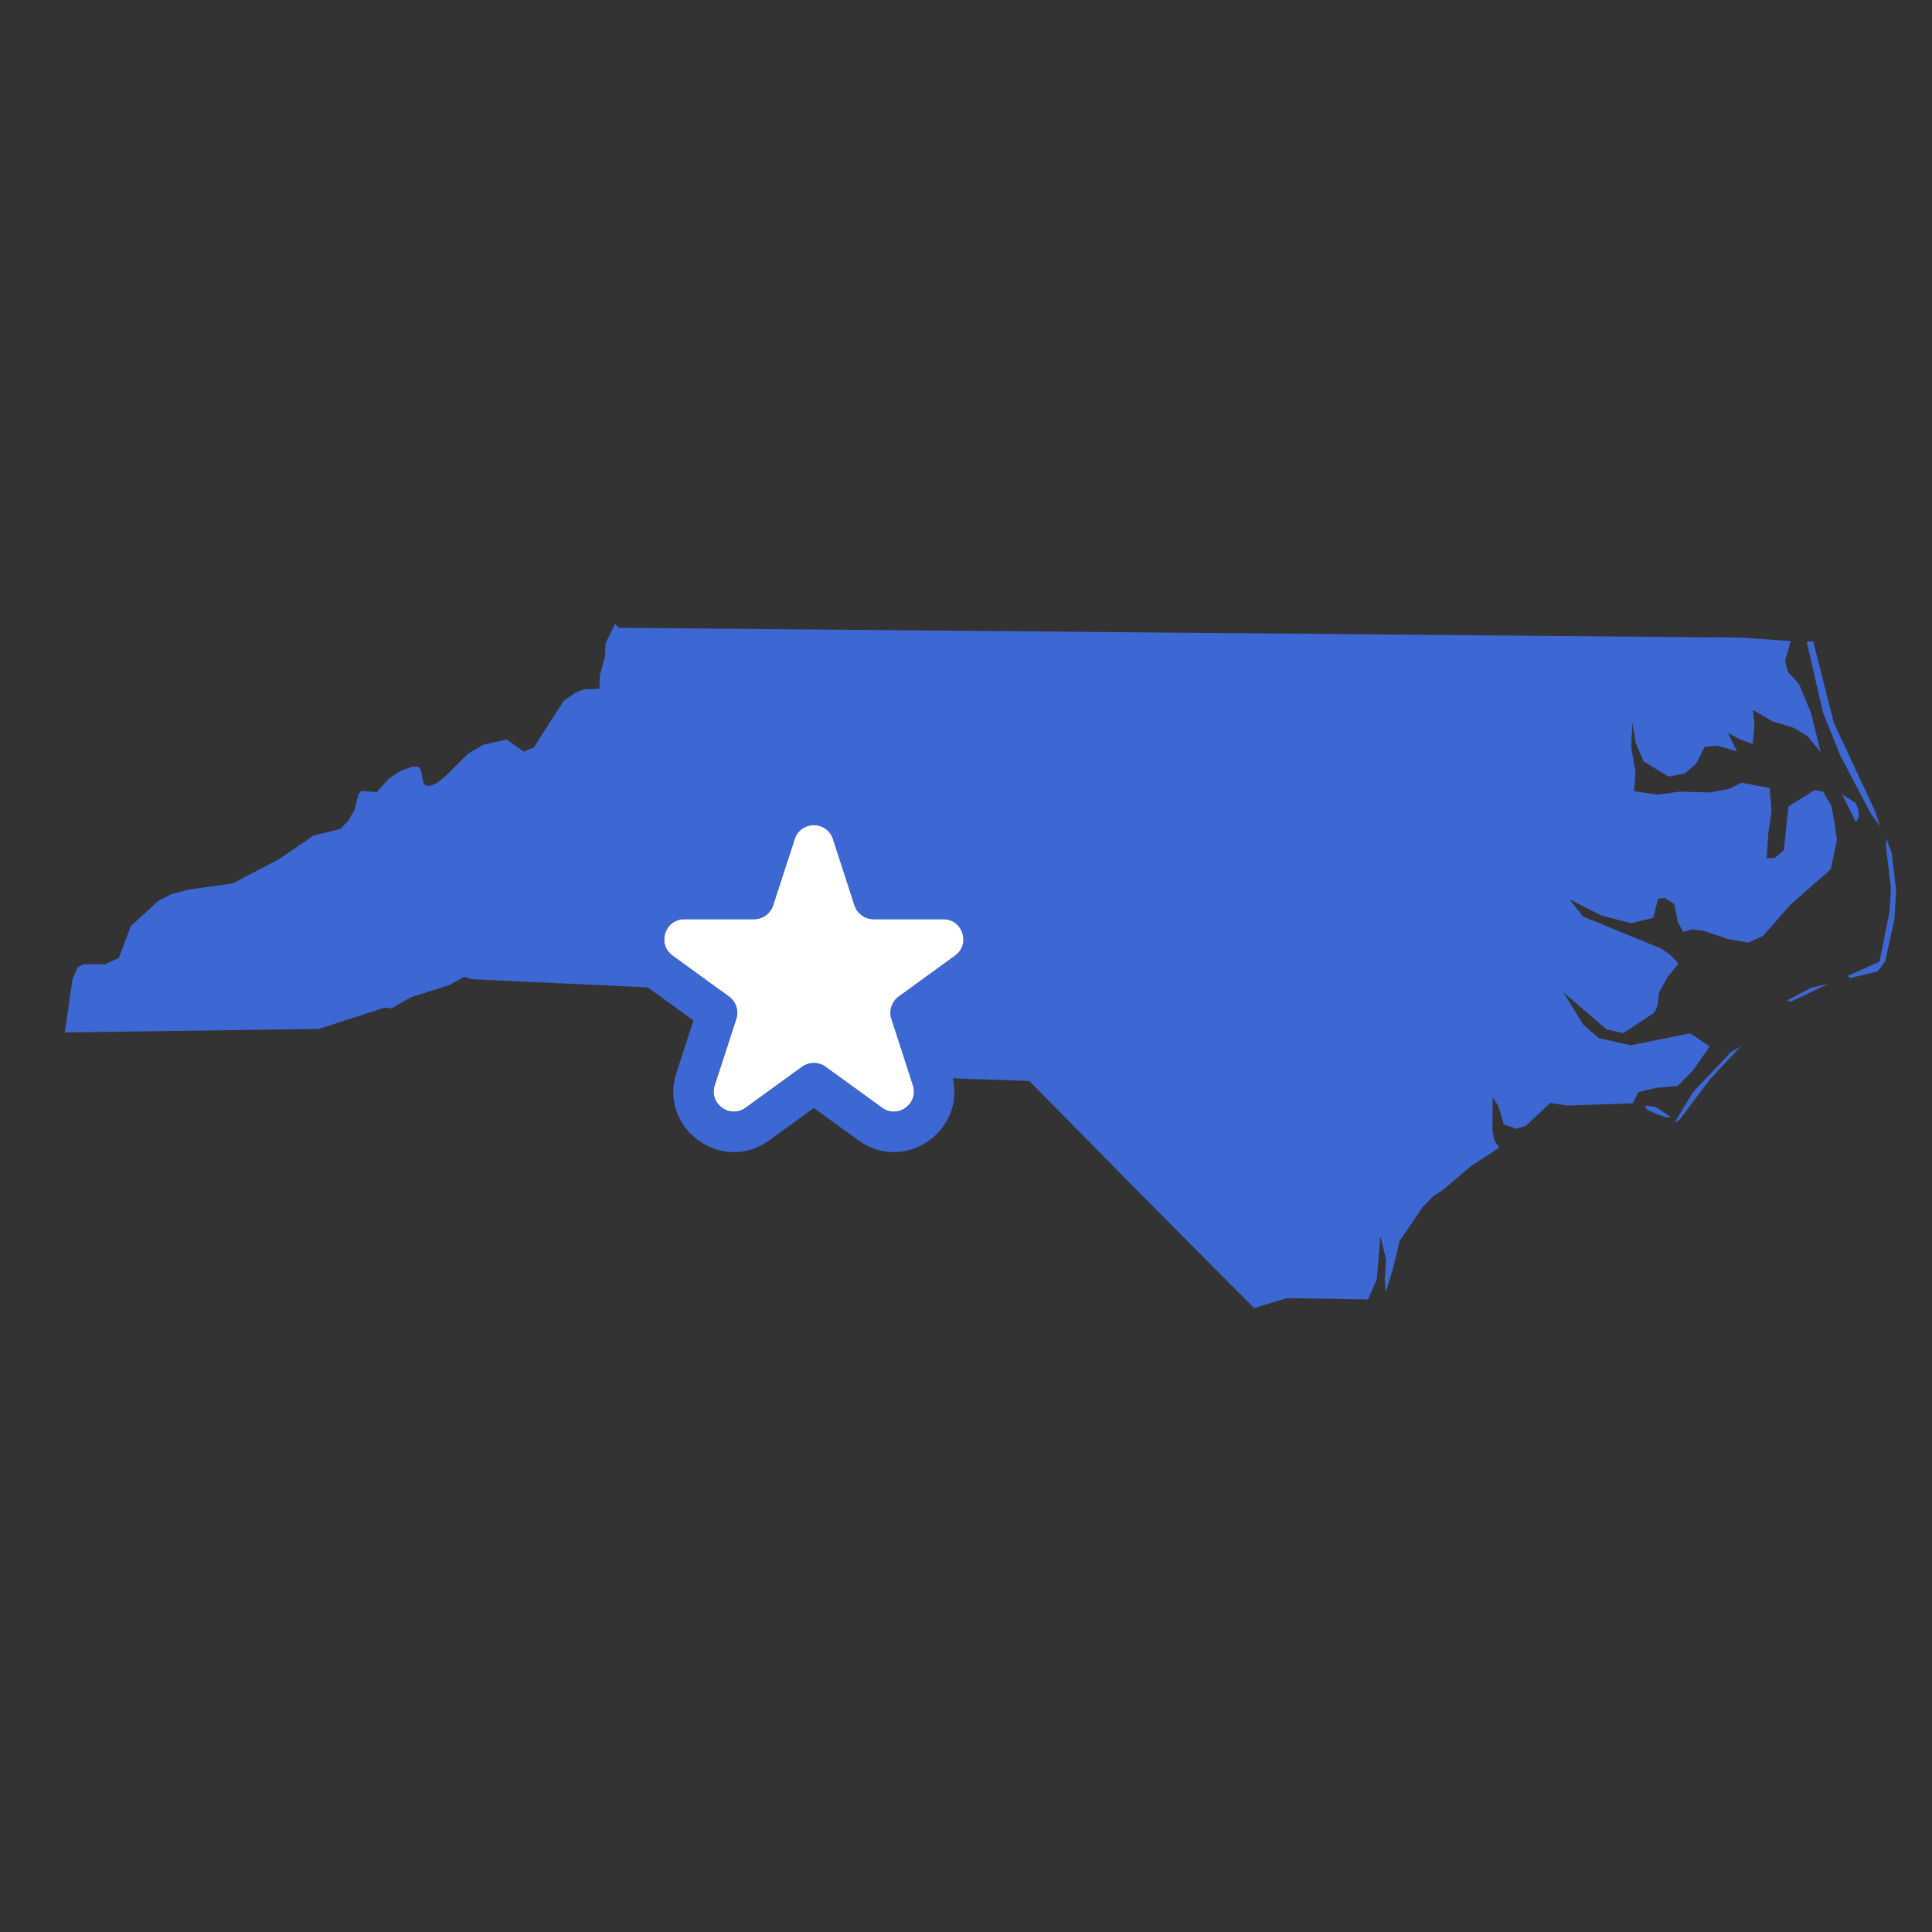
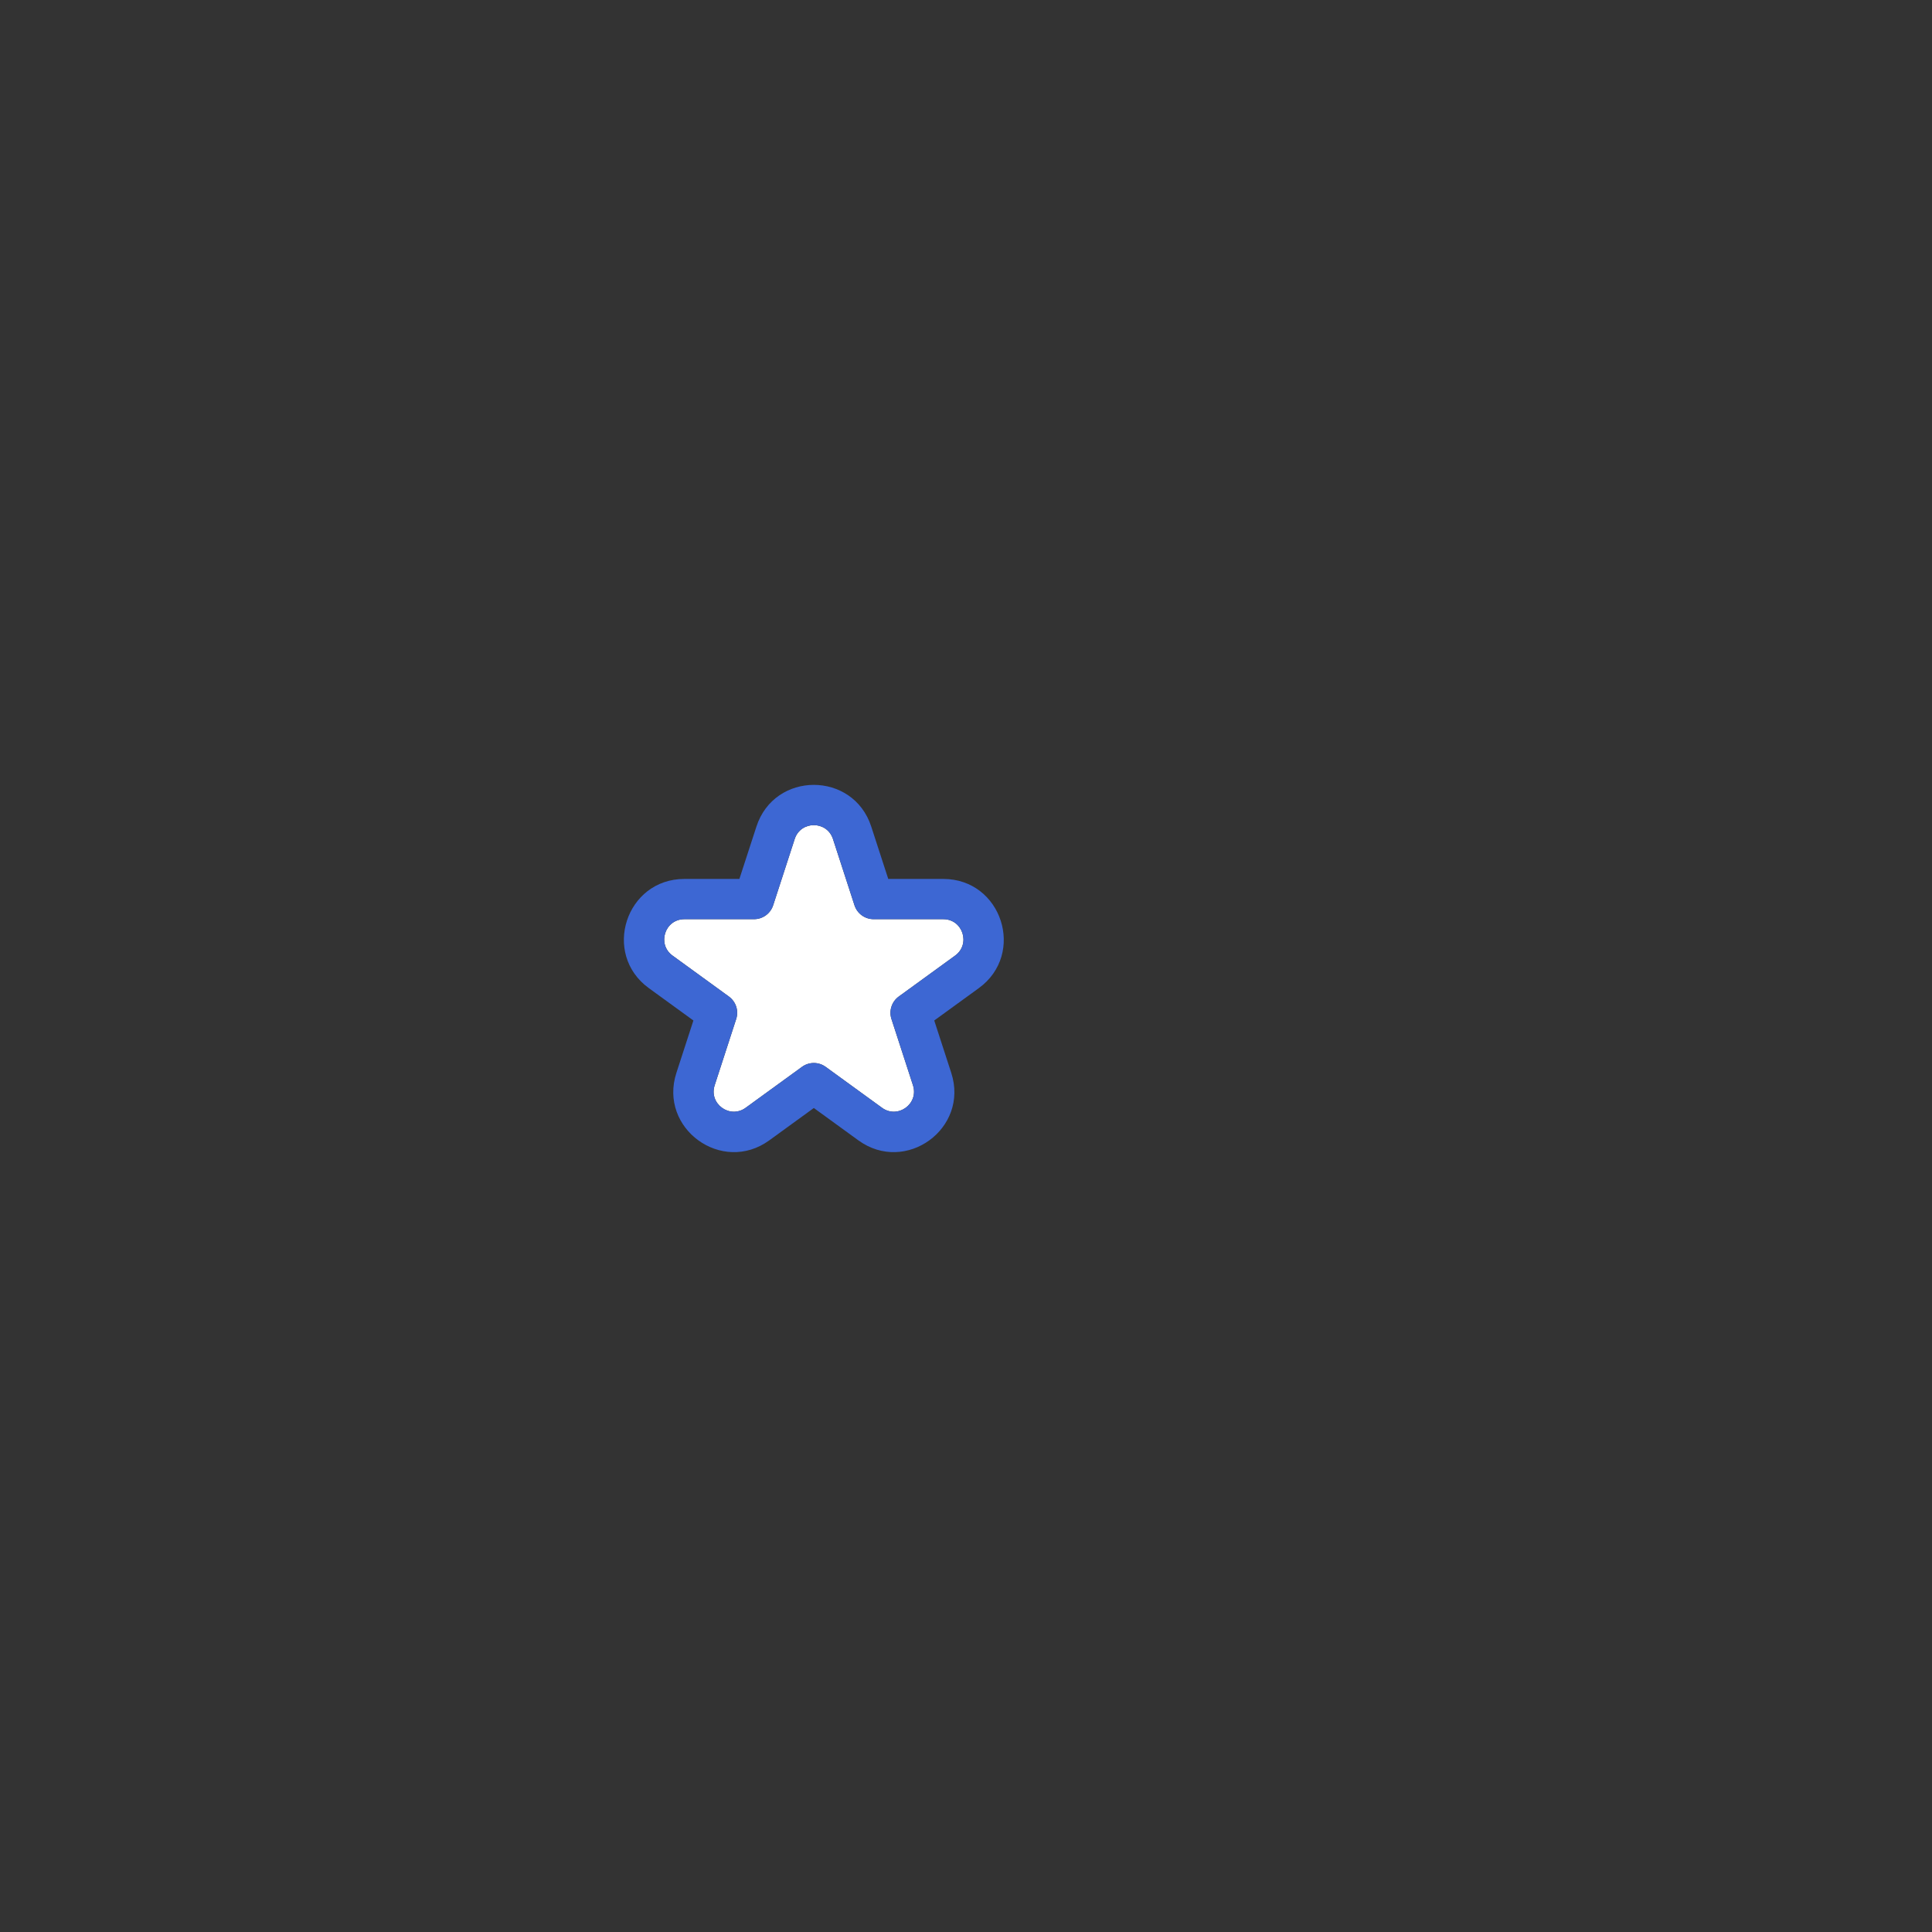
<svg xmlns="http://www.w3.org/2000/svg" width="96" height="96" viewBox="0 0 96 96" fill="none">
  <rect x="0" y="0" width="96" height="96" fill="#333333" stroke="none" />
-   <path d="M88.976 31.854L88.703 32.838L88.845 33.4L89.39 33.984L89.99 35.432L90.469 37.378L89.826 36.589L89.139 36.167L88.071 35.843L87.111 35.281L87.177 36.092L87.09 36.968L86.359 36.697L85.858 36.405L86.305 37.335L85.345 37.054L84.702 37.108L84.288 37.93L83.732 38.427L82.903 38.589L81.671 37.832L81.279 36.924L81.115 35.908L81.05 37.108L81.268 38.362L81.191 39.313L82.369 39.486L83.47 39.335L84.963 39.378L85.934 39.195L86.523 38.892L87.929 39.151L88.027 40.297L87.864 41.432L87.787 42.643L88.18 42.632L88.638 42.243L88.867 40.07L90.153 39.27L90.578 39.324L90.992 40.027L91.134 40.74L91.276 41.714L90.971 43.195L88.997 44.924L87.591 46.514L86.871 46.838L85.836 46.654L84.658 46.254L84.081 46.178L83.644 46.308L83.372 45.822L83.197 44.924L82.74 44.622L82.391 44.654L82.151 45.605L81.05 45.876L79.556 45.486L77.986 44.687L78.662 45.541L82.554 47.141L82.99 47.443L83.404 47.876L82.859 48.557L82.434 49.324L82.369 49.93L82.216 50.308L80.668 51.335L79.829 51.151L77.681 49.303L78.662 50.903L79.447 51.584L81.028 51.941L83.982 51.346L84.953 51.995L84.157 53.151L83.361 53.962L82.325 54.049L81.409 54.265L81.137 54.816L80.483 54.849L79.469 54.881L77.888 54.935L77.027 54.805L75.817 55.941L75.359 56.092L74.727 55.876L74.454 54.968L74.171 54.514L74.16 56.222L74.269 56.676L74.498 57.022L73.08 57.951L71.728 59.108L71.238 59.422L70.682 59.995L69.548 61.66L69.264 62.87L68.861 64.222L68.807 63.616L68.872 62.589L68.589 61.422L68.414 63.573L67.978 64.568L63.944 64.503L62.32 65L60.837 63.519L59.453 62.124L58.068 60.73L56.683 59.335L55.299 57.93L53.914 56.524L52.53 55.119L51.145 53.714L49.695 53.66L48.245 53.616L46.795 53.562L45.345 53.519L43.895 53.465L42.445 53.422L40.995 53.368L39.545 53.324L39.491 52.351L39.447 51.66L38.542 50.481L38.008 49.789L36.863 50.384L36.798 50.092L36.842 49.573L36.743 49.389L36.427 49.259L34.803 49.184L33.178 49.108L31.554 49.032L29.93 48.957L28.305 48.881L26.681 48.805L25.056 48.73L23.432 48.654L23.061 48.535L22.331 48.946L20.401 49.562L19.453 50.103L19.104 50.07L17.469 50.6L15.833 51.13H15.648L12.541 51.173L9.434 51.216L6.327 51.26L3.219 51.303L3.601 48.665L3.863 48.059L4.157 47.919L5.226 47.908L5.901 47.605L6.501 46.016L7.864 44.762L8.474 44.449L9.39 44.2L11.56 43.897L13.893 42.676L15.572 41.519L16.902 41.195L17.316 40.773L17.621 40.222L17.806 39.465L17.948 39.303L18.722 39.357L19.311 38.697L19.878 38.319L20.445 38.103L20.794 38.092L20.924 38.286L21.023 38.849L21.143 39.032L21.382 39.043L21.709 38.913L22.145 38.557L23.279 37.432L24.032 37L25.187 36.751L26.027 37.346L26.528 37.141L28 34.838L28.589 34.416L29.025 34.254L29.788 34.222L29.799 33.584L30.061 32.622L30.093 31.962L30.562 31L30.736 31.195L34.454 31.227L38.172 31.259L41.889 31.292L45.607 31.324L49.325 31.357L53.042 31.389L56.76 31.422L60.477 31.454L64.195 31.486L67.913 31.519L71.63 31.551L75.348 31.584L79.066 31.616L82.783 31.649L86.501 31.681L88.976 31.854ZM89.771 31.876H90.098L91.123 35.919L93.173 40.308L93.424 41.065L92.944 40.405L91.428 37.508L90.578 35.389L89.771 31.876ZM92.366 40.589L92.213 40.849L91.527 39.465L92.224 39.908L92.344 40.276L92.366 40.589ZM93.304 48.265L91.93 48.6L91.81 48.492L93.391 47.789L93.892 45.292L93.958 44.135L93.718 42.103L93.729 41.681L93.99 42.34L94.219 44.243L94.132 45.681L93.674 47.767L93.304 48.265ZM90.862 48.881L88.997 49.768L88.79 49.714L90.011 49.076L90.862 48.881ZM83.459 55.638L83.208 55.778L84.146 54.243L85.999 52.286L86.501 51.984L84.953 53.649L83.459 55.638ZM83.023 55.497L82.794 55.53L82.391 55.389L81.835 55.13L81.715 54.935L82.249 55L83.023 55.497Z" fill="#3D67D3" />
  <path d="M39.488 41.691C39.787 40.77 41.09 40.77 41.39 41.691L42.459 44.983C42.593 45.395 42.977 45.674 43.41 45.674H46.871C47.84 45.674 48.243 46.913 47.459 47.483L44.659 49.517C44.309 49.772 44.162 50.223 44.296 50.635L45.365 53.927C45.665 54.848 44.61 55.614 43.827 55.045L41.026 53.011C40.676 52.756 40.201 52.756 39.851 53.011L37.051 55.045C36.267 55.614 35.212 54.848 35.512 53.927L36.581 50.635C36.715 50.223 36.569 49.772 36.218 49.517L33.418 47.483C32.634 46.913 33.037 45.674 34.006 45.674H37.467C37.9 45.674 38.284 45.395 38.418 44.983L39.488 41.691Z" fill="white" />
  <path fill-rule="evenodd" clip-rule="evenodd" d="M44.137 43.674H46.871C49.778 43.674 50.986 47.393 48.635 49.101L46.422 50.708L47.267 53.309C48.166 56.073 45.002 58.371 42.651 56.663L40.439 55.056L38.226 56.663C35.875 58.371 32.712 56.073 33.61 53.309L34.455 50.708L32.242 49.101C29.891 47.393 31.1 43.674 34.006 43.674H36.74L37.586 41.073C38.483 38.309 42.394 38.309 43.292 41.073L44.137 43.674ZM41.39 41.691C41.09 40.77 39.787 40.77 39.488 41.691L38.418 44.983C38.284 45.395 37.9 45.674 37.467 45.674H34.006C33.037 45.674 32.634 46.913 33.418 47.483L36.218 49.517C36.569 49.772 36.715 50.223 36.581 50.635L35.512 53.927C35.212 54.848 36.267 55.614 37.051 55.045L39.851 53.011C40.201 52.756 40.676 52.756 41.026 53.011L43.827 55.045C44.61 55.614 45.665 54.848 45.365 53.927L44.296 50.635C44.162 50.223 44.309 49.772 44.659 49.517L47.459 47.483C48.243 46.913 47.84 45.674 46.871 45.674H43.41C42.977 45.674 42.593 45.395 42.459 44.983L41.39 41.691Z" fill="#3D67D3" />
</svg>